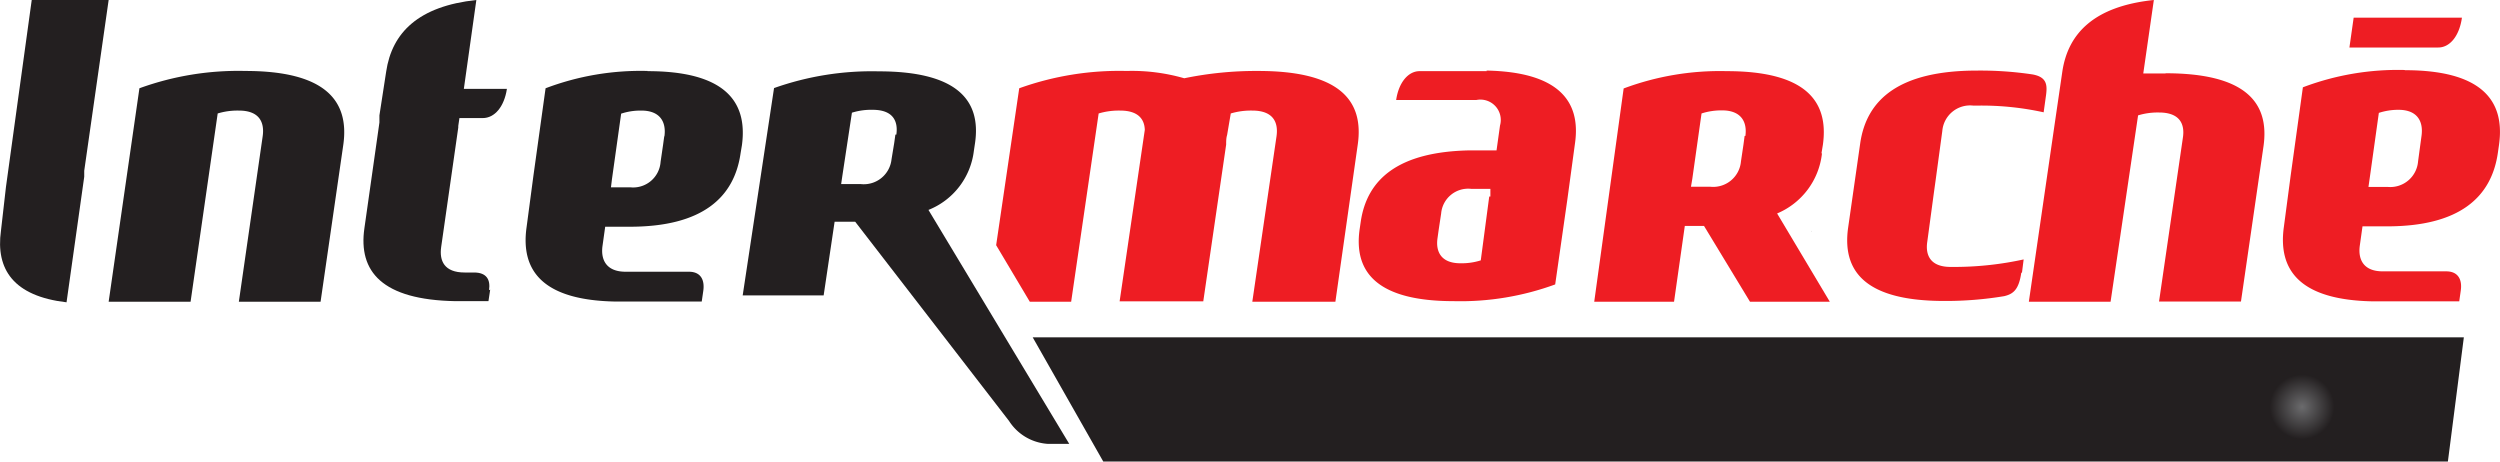
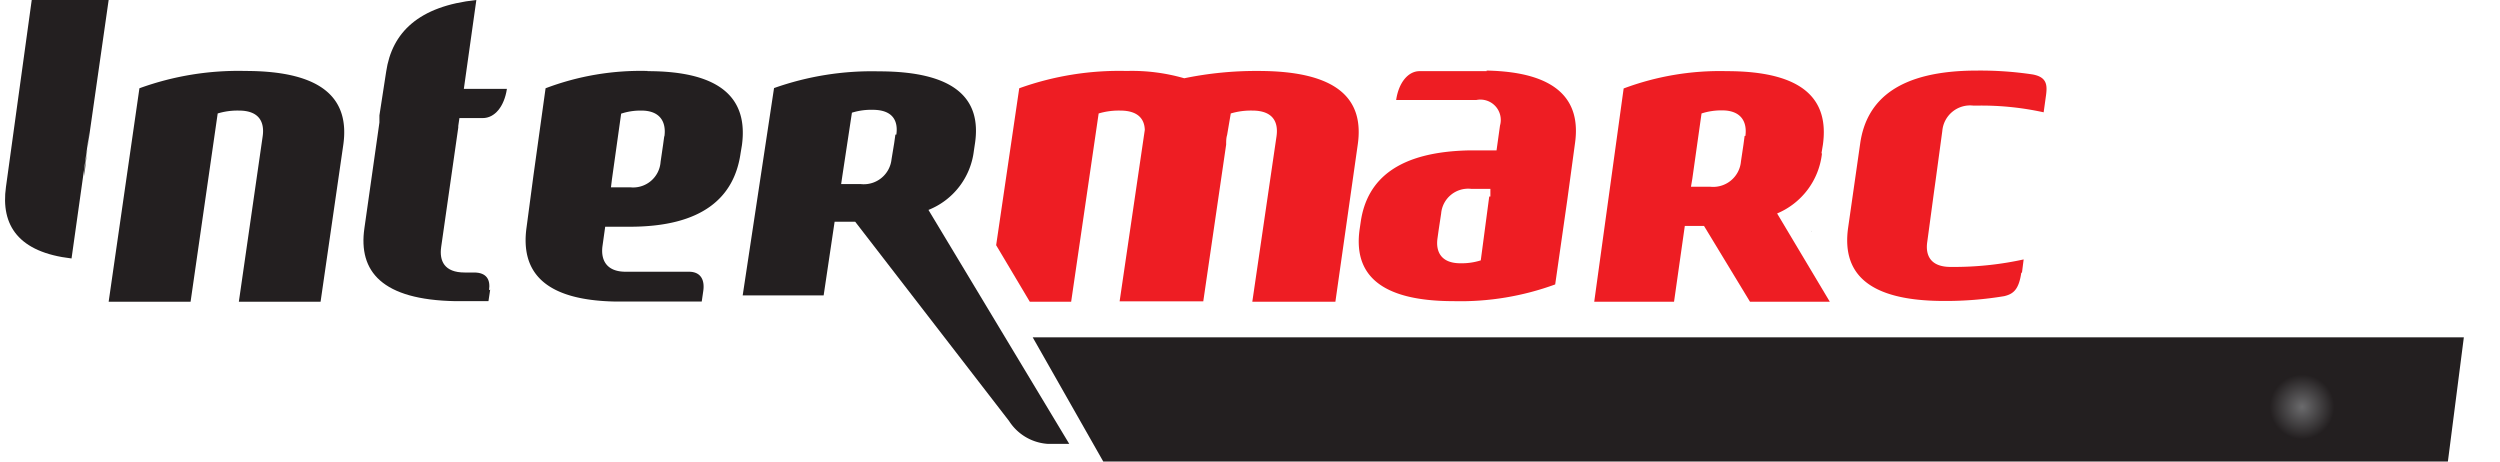
<svg xmlns="http://www.w3.org/2000/svg" id="Calque_1" data-name="Calque 1" viewBox="0 0 130 24">
  <defs>
    <style>.cls-1{fill:url(#Dégradé_sans_nom);}.cls-2{fill:#bd0013;}.cls-3{fill:#231f20;}.cls-4{fill:#ee1d23;}</style>
    <radialGradient id="Dégradé_sans_nom" cx="-299.18" cy="265.67" r="0.26" gradientTransform="matrix(6.46, 0, 0, -6.46, 2052.42, 1737.4)" gradientUnits="userSpaceOnUse">
      <stop offset="0" stop-color="#6b6b6d" />
      <stop offset="1" stop-color="#231f20" />
    </radialGradient>
  </defs>
  <title>intermarche</title>
  <g id="Homepage">
    <g id="main">
      <g id="références">
        <g id="logos">
          <g id="top">
            <g id="Intermarché">
              <g id="Logo_Intermarché" data-name="Logo Intermarché">
                <polygon id="path5469" class="cls-1" points="53.7 17.54 57.37 24 127.29 24 128.12 17.54 53.7 17.54" />
                <polyline id="path5601" class="cls-2" points="95.15 7.38 95.14 7.42 95.15 7.38" />
                <path id="path5603" class="cls-3" d="M12.42,15.69l1.24-8.61c.1-.72-.17-1.33-1.24-1.33a3.55,3.55,0,0,0-1.1.15L9.91,15.69H5.65l1.6-11.1a15.06,15.06,0,0,1,5.51-.9c4.08,0,5.43,1.49,5.09,3.85l-1.18,8.15H12.42" />
-                 <path id="path5605" class="cls-4" d="M122.39.92l-.22,1.55h4.62c.61,0,1.1-.61,1.23-1.55Zm2.66,2.72a13.94,13.94,0,0,0-5.3.9l-.63,4.55h0l-.36,2.72c-.32,2.32.93,3.79,4.62,3.86h4.5l.08-.56c.08-.55-.12-1-.76-1H123.9c-1,0-1.29-.62-1.19-1.34l.14-1h1.28v0c3.76,0,5.43-1.51,5.76-3.83l.06-.42h0c.33-2.37-1-3.87-4.9-3.87Zm-.33,2.07c1,0,1.3.62,1.2,1.35l-.06.44h0l-.12.89a1.45,1.45,0,0,1-1.58,1.33h-1l.06-.42h0l.48-3.43a3.28,3.28,0,0,1,1.06-.16Z" />
                <polyline id="path5607" points="94.2 12.04 94.21 12.04 94.21 12 94.2 12.04" />
-                 <path id="path5609" class="cls-3" d="M4.38,9.16l0-.28L5.65,0h-4L.31,9.72l0,0L.05,12c-.28,2,.65,3.4,3.41,3.72l.92-6.53" />
-                 <path id="path5611" class="cls-4" d="M112.61,3.82c-.39,0-.78,0-1.16,0L112,0c-3.05.32-4.46,1.69-4.76,3.73l-.39,2.67-1.35,9.29h4.25L111.18,6a3.48,3.48,0,0,1,1.09-.15c1.08,0,1.35.6,1.24,1.31l-1.24,8.52h4.26l1.17-8.06c.34-2.34-1-3.81-5.09-3.81" />
+                 <path id="path5609" class="cls-3" d="M4.38,9.16l0-.28L5.65,0h-4L.31,9.72l0,0c-.28,2,.65,3.4,3.41,3.72l.92-6.53" />
                <path id="path5613" class="cls-4" d="M90.72,7.07l-.06.45h0l-.13.87a1.45,1.45,0,0,1-1.6,1.32h-1L88,9.3h0l.48-3.4a3.35,3.35,0,0,1,1.07-.16c1,0,1.31.61,1.21,1.33Zm4,.88.07-.42h0c.33-2.35-1-3.83-5-3.83a14.28,14.28,0,0,0-5.36.9v0h0L82.9,15.69h4.15l.56-3.94h1L91,15.69h4.15L92.41,11.1A3.84,3.84,0,0,0,94.74,8Z" />
                <path id="path5617" class="cls-3" d="M34.54,7.09l-.06.44h0l-.13.89a1.43,1.43,0,0,1-1.58,1.32h-1l.05-.41h0l.48-3.42a3.22,3.22,0,0,1,1.05-.16c1,0,1.3.62,1.2,1.34Zm-.87-3.4a13.94,13.94,0,0,0-5.3.9l-.63,4.53h0l-.36,2.71c-.32,2.31.92,3.78,4.61,3.85h4.5l.08-.55h0c.08-.55-.11-1-.75-1H32.53c-1,0-1.3-.62-1.2-1.34l.14-1h1.28v0c3.76,0,5.43-1.51,5.76-3.82l.07-.42h0c.32-2.36-1-3.85-4.91-3.85Z" />
                <path id="path5619" class="cls-3" d="M25.43,15.09c.08-.54-.12-.92-.78-.92h-.49c-1.06,0-1.32-.61-1.22-1.32l.89-6.22V6.55l.06-.41H25l.1,0c.63,0,1.12-.6,1.26-1.52H24.12L24.77,0c-3,.32-4.39,1.69-4.69,3.73L19.73,6h0l0,.22,0,.15h0l-.78,5.49c-.33,2.27.93,3.73,4.72,3.8h1.73l.09-.6h0" />
                <path id="path5621" class="cls-4" d="M65.43,3.69a18.45,18.45,0,0,0-3.85.38,9.84,9.84,0,0,0-3-.38,15.39,15.39,0,0,0-5.58.9l-1.2,8.16,1.75,2.94H55.7L57.13,5.9a3.69,3.69,0,0,1,1.12-.15c.93,0,1.26.44,1.28,1l-1.31,8.92h4.35l1.19-8.15c0-.17,0-.34.05-.5L64,5.9a3.69,3.69,0,0,1,1.12-.15c1.09,0,1.36.61,1.26,1.33l-1.26,8.61h4.32L70.6,7.54c.35-2.36-1-3.85-5.17-3.85" />
                <path id="path5619-1" class="cls-3" d="M46.56,7l-.06.43h0l-.14.85a1.45,1.45,0,0,1-1.62,1.29h-1l.06-.41h0l.5-3.3a3.36,3.36,0,0,1,1.08-.15c1.06,0,1.33.59,1.23,1.29Zm1.71,3.92a3.79,3.79,0,0,0,2.37-3.07l.06-.4h0c.34-2.29-1-3.74-5-3.74a15.21,15.21,0,0,0-5.45.87v0h0L38.62,15.36h4.21l.57-3.83h1.07l8,10.36a2.59,2.59,0,0,0,2,1.19h1.13L48.27,10.9Z" />
                <path id="path5613-4" class="cls-4" d="M105.14,14.2l.09-.71a16.85,16.85,0,0,1-3.47.39h-.33c-1.05,0-1.32-.61-1.21-1.32l.34-2.52.1-.72L101,6.81a1.45,1.45,0,0,1,1.6-1.32l.32,0a15.09,15.09,0,0,1,3.35.35l.1-.72h0c.09-.61.15-1.1-.68-1.25a18.43,18.43,0,0,0-2.89-.2c-4,0-5.74,1.47-6.07,3.79h0l-.63,4.4h0c-.32,2.33,1,3.79,5,3.79a18.52,18.52,0,0,0,3.12-.25c.45-.11.76-.31.89-1.24" />
                <path id="path5615" class="cls-4" d="M77.44,10.22,77,13.54a3.32,3.32,0,0,1-1.06.15c-1,0-1.29-.6-1.19-1.3l.06-.43h0l.13-.86A1.41,1.41,0,0,1,76.5,9.82h1l0,.4ZM77.31,3.7H73.82c-.6,0-1.09.6-1.22,1.5h4.17A1.06,1.06,0,0,1,78,6.53l-.18,1.29H76.42c-3.69.07-5.33,1.48-5.66,3.7l-.06.41v0c-.32,2.29,1,3.73,4.89,3.73a14.33,14.33,0,0,0,5.28-.87l.63-4.4h0l.4-2.94c.32-2.24-.92-3.71-4.6-3.78Z" />
              </g>
            </g>
          </g>
        </g>
      </g>
    </g>
  </g>
</svg>